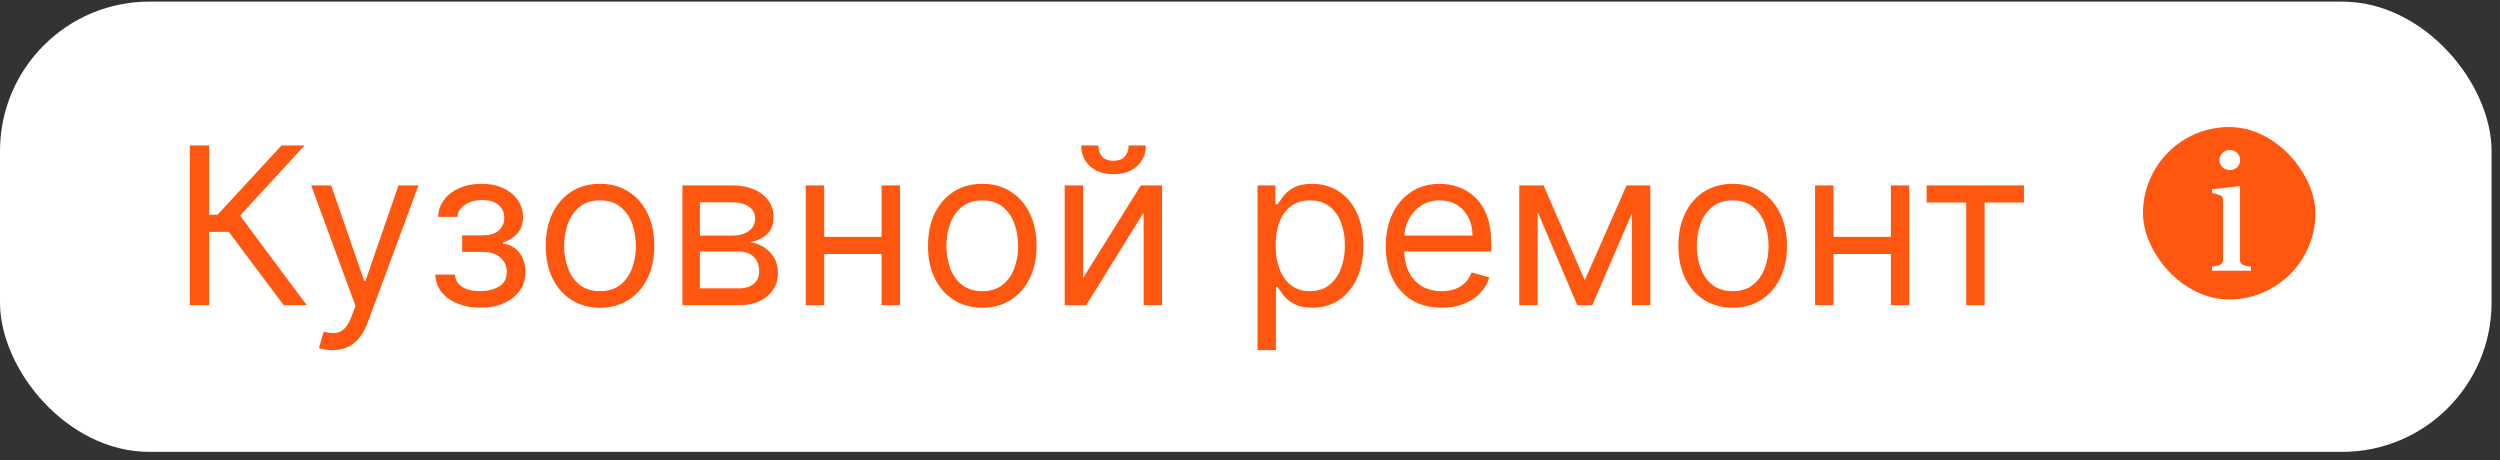
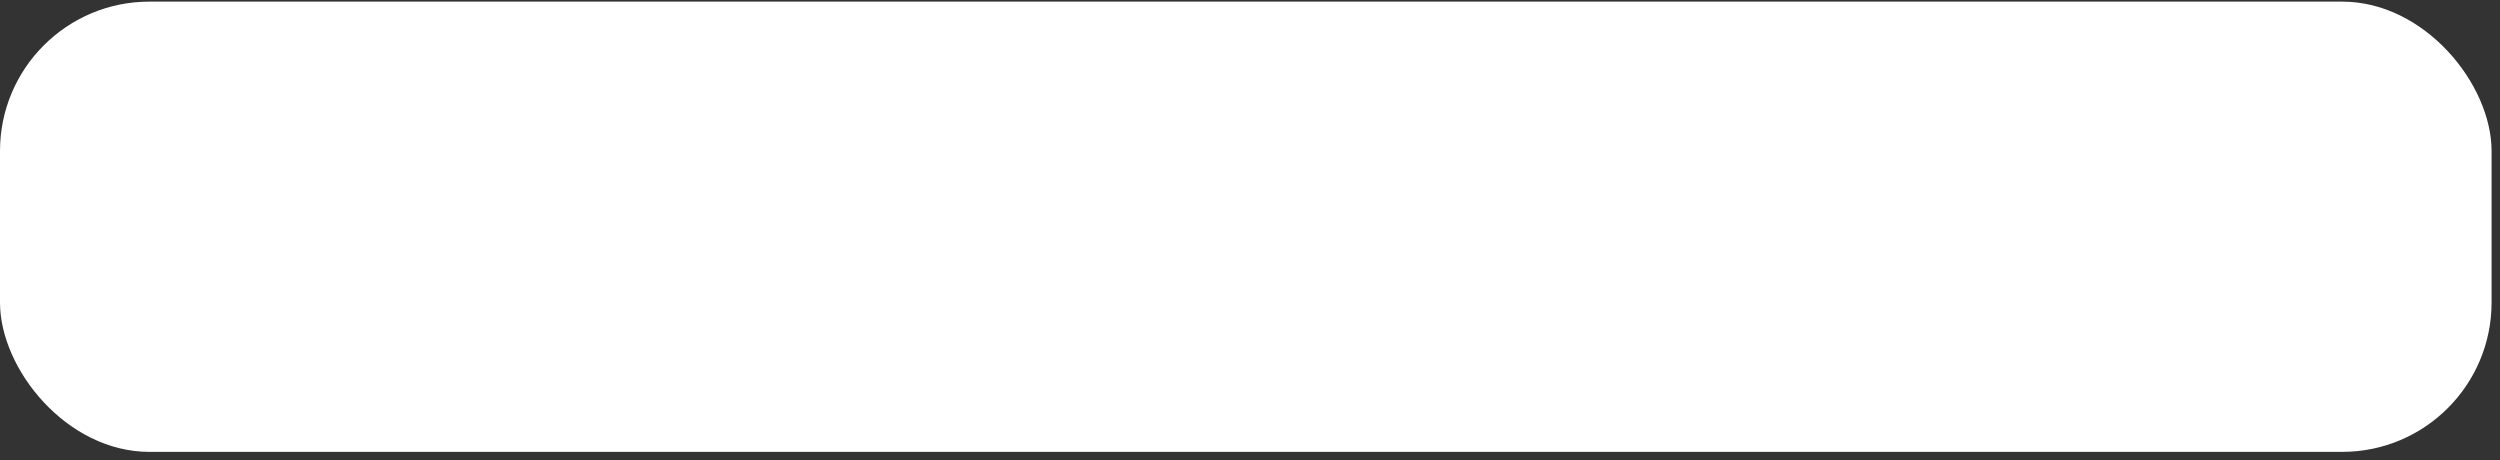
<svg xmlns="http://www.w3.org/2000/svg" width="239" height="44" viewBox="0 0 239 44" fill="none">
  <rect x="0" y="0" width="239" height="44" fill="#333333" stroke="none" />
  <rect y="0.155" width="238.195" height="43.044" rx="14.284" fill="white" />
-   <path d="M27.124 29.177L21.874 22.167H19.995V29.177H18.145V13.905H19.995V20.527H20.8L26.915 13.905H29.123L22.948 20.616L29.331 29.177H27.124ZM31.776 33.473C31.477 33.473 31.211 33.448 30.978 33.398C30.744 33.353 30.582 33.309 30.493 33.264L30.94 31.713C31.368 31.822 31.746 31.862 32.074 31.832C32.402 31.802 32.693 31.656 32.946 31.392C33.205 31.134 33.441 30.713 33.655 30.132L33.983 29.237L29.747 17.723H31.656L34.818 26.851H34.938L38.099 17.723H40.008L35.146 30.848C34.928 31.439 34.657 31.929 34.334 32.317C34.01 32.71 33.635 33 33.207 33.189C32.785 33.378 32.307 33.473 31.776 33.473ZM41.616 26.254H43.495C43.535 26.771 43.768 27.164 44.196 27.432C44.628 27.701 45.19 27.835 45.881 27.835C46.587 27.835 47.191 27.691 47.693 27.402C48.196 27.109 48.447 26.637 48.447 25.985C48.447 25.603 48.352 25.27 48.163 24.986C47.974 24.698 47.708 24.474 47.365 24.315C47.022 24.156 46.617 24.076 46.15 24.076H44.181V22.495H46.15C46.851 22.495 47.368 22.336 47.701 22.018C48.039 21.7 48.208 21.302 48.208 20.825C48.208 20.313 48.026 19.903 47.663 19.595C47.301 19.281 46.786 19.125 46.12 19.125C45.449 19.125 44.889 19.276 44.442 19.58C43.995 19.878 43.758 20.263 43.733 20.735H41.884C41.904 20.119 42.093 19.575 42.451 19.102C42.809 18.625 43.296 18.252 43.913 17.984C44.529 17.71 45.235 17.574 46.03 17.574C46.836 17.574 47.534 17.715 48.126 17.999C48.722 18.277 49.182 18.657 49.505 19.14C49.834 19.617 49.998 20.159 49.998 20.765C49.998 21.412 49.816 21.934 49.453 22.331C49.09 22.729 48.636 23.012 48.089 23.181V23.301C48.521 23.331 48.897 23.47 49.215 23.718C49.538 23.962 49.789 24.283 49.968 24.68C50.147 25.073 50.236 25.508 50.236 25.985C50.236 26.681 50.05 27.288 49.677 27.805C49.304 28.317 48.792 28.715 48.141 28.998C47.489 29.277 46.746 29.416 45.911 29.416C45.101 29.416 44.375 29.284 43.733 29.021C43.092 28.752 42.583 28.382 42.205 27.91C41.832 27.432 41.636 26.88 41.616 26.254ZM57.362 29.416C56.328 29.416 55.42 29.17 54.64 28.678C53.864 28.185 53.258 27.497 52.82 26.612C52.388 25.727 52.172 24.693 52.172 23.51C52.172 22.317 52.388 21.275 52.82 20.385C53.258 19.495 53.864 18.804 54.64 18.312C55.42 17.82 56.328 17.574 57.362 17.574C58.396 17.574 59.301 17.82 60.076 18.312C60.857 18.804 61.463 19.495 61.896 20.385C62.334 21.275 62.552 22.317 62.552 23.51C62.552 24.693 62.334 25.727 61.896 26.612C61.463 27.497 60.857 28.185 60.076 28.678C59.301 29.17 58.396 29.416 57.362 29.416ZM57.362 27.835C58.147 27.835 58.794 27.634 59.301 27.231C59.808 26.828 60.183 26.299 60.427 25.642C60.67 24.986 60.792 24.275 60.792 23.51C60.792 22.744 60.67 22.031 60.427 21.369C60.183 20.708 59.808 20.174 59.301 19.766C58.794 19.358 58.147 19.154 57.362 19.154C56.576 19.154 55.93 19.358 55.423 19.766C54.916 20.174 54.541 20.708 54.297 21.369C54.053 22.031 53.931 22.744 53.931 23.51C53.931 24.275 54.053 24.986 54.297 25.642C54.541 26.299 54.916 26.828 55.423 27.231C55.93 27.634 56.576 27.835 57.362 27.835ZM65.239 29.177V17.723H69.922C71.155 17.723 72.134 18.001 72.86 18.558C73.586 19.115 73.949 19.851 73.949 20.765C73.949 21.461 73.743 22.001 73.33 22.384C72.917 22.761 72.388 23.017 71.742 23.152C72.164 23.211 72.574 23.36 72.972 23.599C73.375 23.838 73.708 24.166 73.971 24.584C74.235 24.996 74.367 25.503 74.367 26.105C74.367 26.692 74.217 27.216 73.919 27.678C73.621 28.141 73.193 28.506 72.636 28.774C72.08 29.043 71.413 29.177 70.638 29.177H65.239ZM66.909 27.567H70.638C71.244 27.567 71.719 27.422 72.062 27.134C72.405 26.846 72.577 26.453 72.577 25.956C72.577 25.364 72.405 24.899 72.062 24.561C71.719 24.218 71.244 24.047 70.638 24.047H66.909V27.567ZM66.909 22.525H69.922C70.394 22.525 70.799 22.461 71.138 22.331C71.476 22.197 71.734 22.008 71.913 21.765C72.097 21.516 72.189 21.223 72.189 20.885C72.189 20.402 71.988 20.024 71.585 19.751C71.182 19.473 70.628 19.334 69.922 19.334H66.909V22.525ZM84.697 22.645V24.285H78.373V22.645H84.697ZM78.791 17.723V29.177H77.031V17.723H78.791ZM86.039 17.723V29.177H84.279V17.723H86.039ZM93.907 29.416C92.873 29.416 91.965 29.17 91.185 28.678C90.409 28.185 89.803 27.497 89.365 26.612C88.933 25.727 88.716 24.693 88.716 23.51C88.716 22.317 88.933 21.275 89.365 20.385C89.803 19.495 90.409 18.804 91.185 18.312C91.965 17.82 92.873 17.574 93.907 17.574C94.941 17.574 95.846 17.82 96.621 18.312C97.402 18.804 98.008 19.495 98.441 20.385C98.878 21.275 99.097 22.317 99.097 23.51C99.097 24.693 98.878 25.727 98.441 26.612C98.008 27.497 97.402 28.185 96.621 28.678C95.846 29.17 94.941 29.416 93.907 29.416ZM93.907 27.835C94.692 27.835 95.339 27.634 95.846 27.231C96.353 26.828 96.728 26.299 96.972 25.642C97.215 24.986 97.337 24.275 97.337 23.51C97.337 22.744 97.215 22.031 96.972 21.369C96.728 20.708 96.353 20.174 95.846 19.766C95.339 19.358 94.692 19.154 93.907 19.154C93.121 19.154 92.475 19.358 91.968 19.766C91.461 20.174 91.085 20.708 90.842 21.369C90.598 22.031 90.476 22.744 90.476 23.51C90.476 24.275 90.598 24.986 90.842 25.642C91.085 26.299 91.461 26.828 91.968 27.231C92.475 27.634 93.121 27.835 93.907 27.835ZM103.544 26.582L109.062 17.723H111.09V29.177H109.331V20.318L103.842 29.177H101.784V17.723H103.544V26.582ZM107.899 13.905H109.539C109.539 14.71 109.261 15.369 108.704 15.881C108.147 16.393 107.392 16.649 106.437 16.649C105.497 16.649 104.749 16.393 104.192 15.881C103.641 15.369 103.365 14.71 103.365 13.905H105.005C105.005 14.292 105.112 14.633 105.326 14.926C105.545 15.22 105.915 15.366 106.437 15.366C106.959 15.366 107.332 15.22 107.556 14.926C107.784 14.633 107.899 14.292 107.899 13.905ZM120.22 33.473V17.723H121.92V19.542H122.129C122.259 19.343 122.438 19.09 122.666 18.782C122.9 18.468 123.233 18.19 123.665 17.946C124.103 17.698 124.695 17.574 125.44 17.574C126.405 17.574 127.255 17.815 127.991 18.297C128.727 18.779 129.301 19.463 129.713 20.348C130.126 21.233 130.332 22.277 130.332 23.48C130.332 24.693 130.126 25.744 129.713 26.634C129.301 27.519 128.729 28.205 127.998 28.692C127.267 29.175 126.425 29.416 125.47 29.416C124.734 29.416 124.145 29.294 123.703 29.05C123.26 28.802 122.92 28.521 122.681 28.208C122.442 27.89 122.259 27.626 122.129 27.417H121.98V33.473H120.22ZM121.95 23.45C121.95 24.315 122.077 25.078 122.331 25.739C122.584 26.396 122.955 26.91 123.442 27.283C123.929 27.651 124.526 27.835 125.232 27.835C125.967 27.835 126.581 27.641 127.074 27.253C127.571 26.86 127.944 26.334 128.192 25.672C128.446 25.006 128.572 24.265 128.572 23.45C128.572 22.645 128.448 21.919 128.2 21.272C127.956 20.621 127.586 20.107 127.088 19.729C126.596 19.346 125.977 19.154 125.232 19.154C124.516 19.154 123.914 19.336 123.427 19.699C122.94 20.057 122.572 20.559 122.323 21.205C122.075 21.847 121.95 22.595 121.95 23.45ZM137.82 29.416C136.716 29.416 135.764 29.172 134.963 28.685C134.168 28.193 133.554 27.507 133.121 26.627C132.694 25.742 132.48 24.713 132.48 23.54C132.48 22.366 132.694 21.332 133.121 20.437C133.554 19.537 134.156 18.836 134.926 18.334C135.702 17.827 136.607 17.574 137.641 17.574C138.237 17.574 138.826 17.673 139.408 17.872C139.99 18.071 140.519 18.394 140.996 18.841C141.474 19.284 141.854 19.87 142.137 20.601C142.421 21.332 142.562 22.232 142.562 23.301V24.047H133.733V22.525H140.773C140.773 21.879 140.643 21.302 140.385 20.795C140.131 20.288 139.768 19.888 139.296 19.595C138.829 19.301 138.277 19.154 137.641 19.154C136.94 19.154 136.333 19.328 135.821 19.677C135.314 20.02 134.924 20.467 134.65 21.019C134.377 21.571 134.24 22.162 134.24 22.794V23.808C134.24 24.673 134.389 25.406 134.688 26.008C134.991 26.604 135.411 27.059 135.948 27.373C136.485 27.681 137.109 27.835 137.82 27.835C138.282 27.835 138.7 27.77 139.072 27.641C139.45 27.507 139.776 27.308 140.049 27.044C140.323 26.776 140.534 26.443 140.683 26.045L142.384 26.522C142.205 27.099 141.904 27.606 141.481 28.044C141.059 28.476 140.537 28.814 139.915 29.058C139.294 29.297 138.595 29.416 137.82 29.416ZM151.504 26.791L155.501 17.723H157.172L152.22 29.177H150.788L145.926 17.723H147.566L151.504 26.791ZM147 17.723V29.177H145.24V17.723H147ZM156.008 29.177V17.723H157.768V29.177H156.008ZM165.643 29.416C164.609 29.416 163.702 29.17 162.921 28.678C162.146 28.185 161.539 27.497 161.102 26.612C160.669 25.727 160.453 24.693 160.453 23.51C160.453 22.317 160.669 21.275 161.102 20.385C161.539 19.495 162.146 18.804 162.921 18.312C163.702 17.82 164.609 17.574 165.643 17.574C166.677 17.574 167.582 17.82 168.358 18.312C169.138 18.804 169.745 19.495 170.177 20.385C170.615 21.275 170.833 22.317 170.833 23.51C170.833 24.693 170.615 25.727 170.177 26.612C169.745 27.497 169.138 28.185 168.358 28.678C167.582 29.17 166.677 29.416 165.643 29.416ZM165.643 27.835C166.429 27.835 167.075 27.634 167.582 27.231C168.089 26.828 168.464 26.299 168.708 25.642C168.952 24.986 169.074 24.275 169.074 23.51C169.074 22.744 168.952 22.031 168.708 21.369C168.464 20.708 168.089 20.174 167.582 19.766C167.075 19.358 166.429 19.154 165.643 19.154C164.858 19.154 164.211 19.358 163.704 19.766C163.197 20.174 162.822 20.708 162.578 21.369C162.335 22.031 162.213 22.744 162.213 23.51C162.213 24.275 162.335 24.986 162.578 25.642C162.822 26.299 163.197 26.828 163.704 27.231C164.211 27.634 164.858 27.835 165.643 27.835ZM181.186 22.645V24.285H174.862V22.645H181.186ZM175.28 17.723V29.177H173.52V17.723H175.28ZM182.528 17.723V29.177H180.769V17.723H182.528ZM184.184 19.363V17.723H193.491V19.363H189.732V29.177H187.972V19.363H184.184Z" fill="#FF5710" />
-   <rect x="204.593" y="11.871" width="17.032" height="17.032" rx="8.516" fill="#FF5710" />
-   <rect x="204.593" y="11.871" width="17.032" height="17.032" rx="8.516" stroke="white" stroke-width="0.549" />
-   <path d="M213.17 16.259C212.621 16.259 212.179 15.834 212.179 15.301C212.179 14.761 212.621 14.343 213.17 14.343C213.719 14.343 214.161 14.761 214.161 15.301C214.161 15.834 213.719 16.259 213.17 16.259ZM214.136 17.791V24.702C214.136 25.242 214.275 25.373 215.193 25.496V25.881H211.467V25.496C212.384 25.373 212.523 25.242 212.523 24.702V19.248C212.523 18.814 212.458 18.716 211.999 18.585L211.467 18.429V18.094L214.136 17.791Z" fill="white" />
</svg>